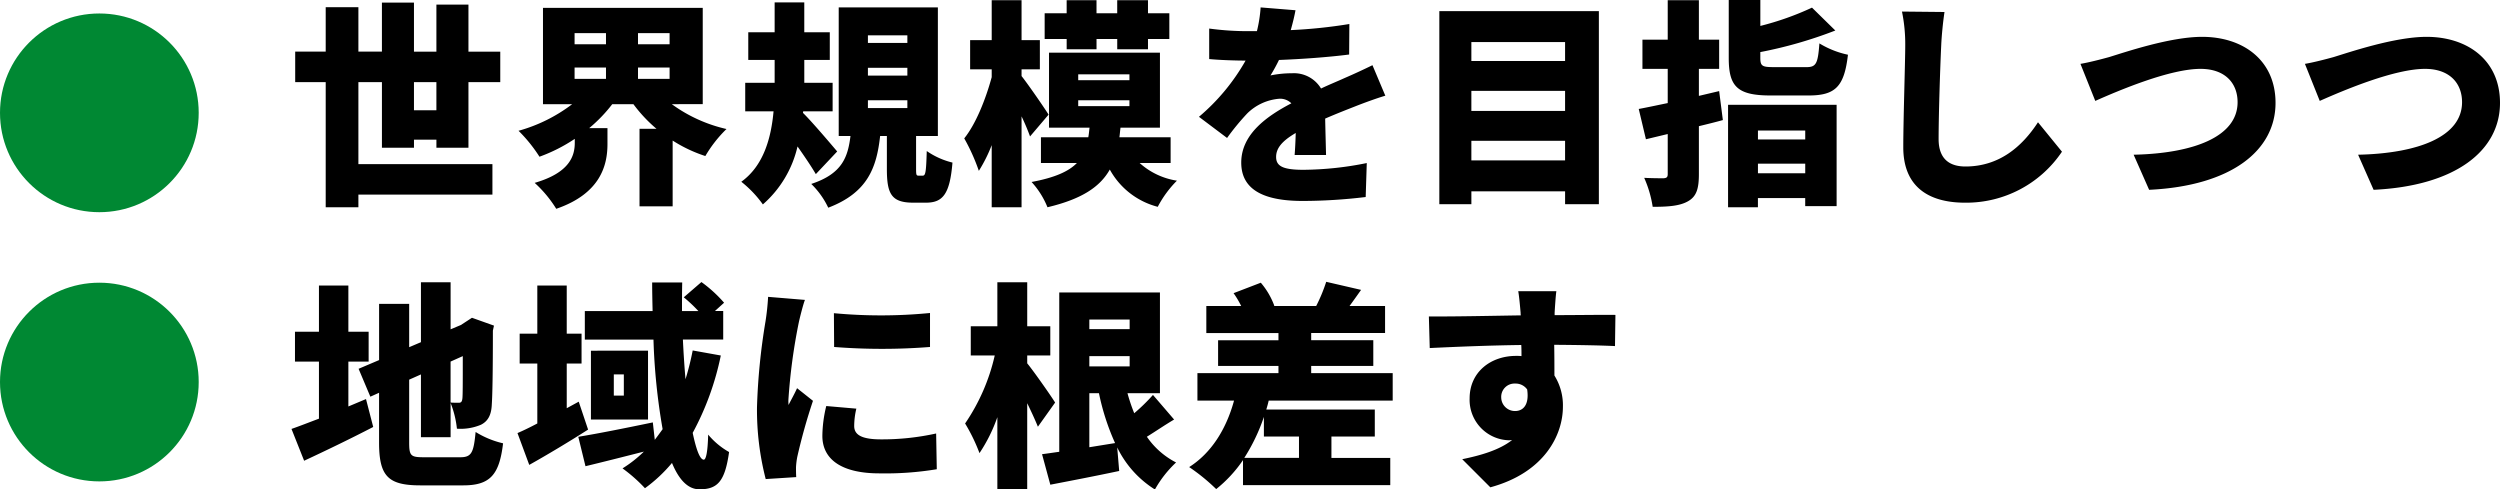
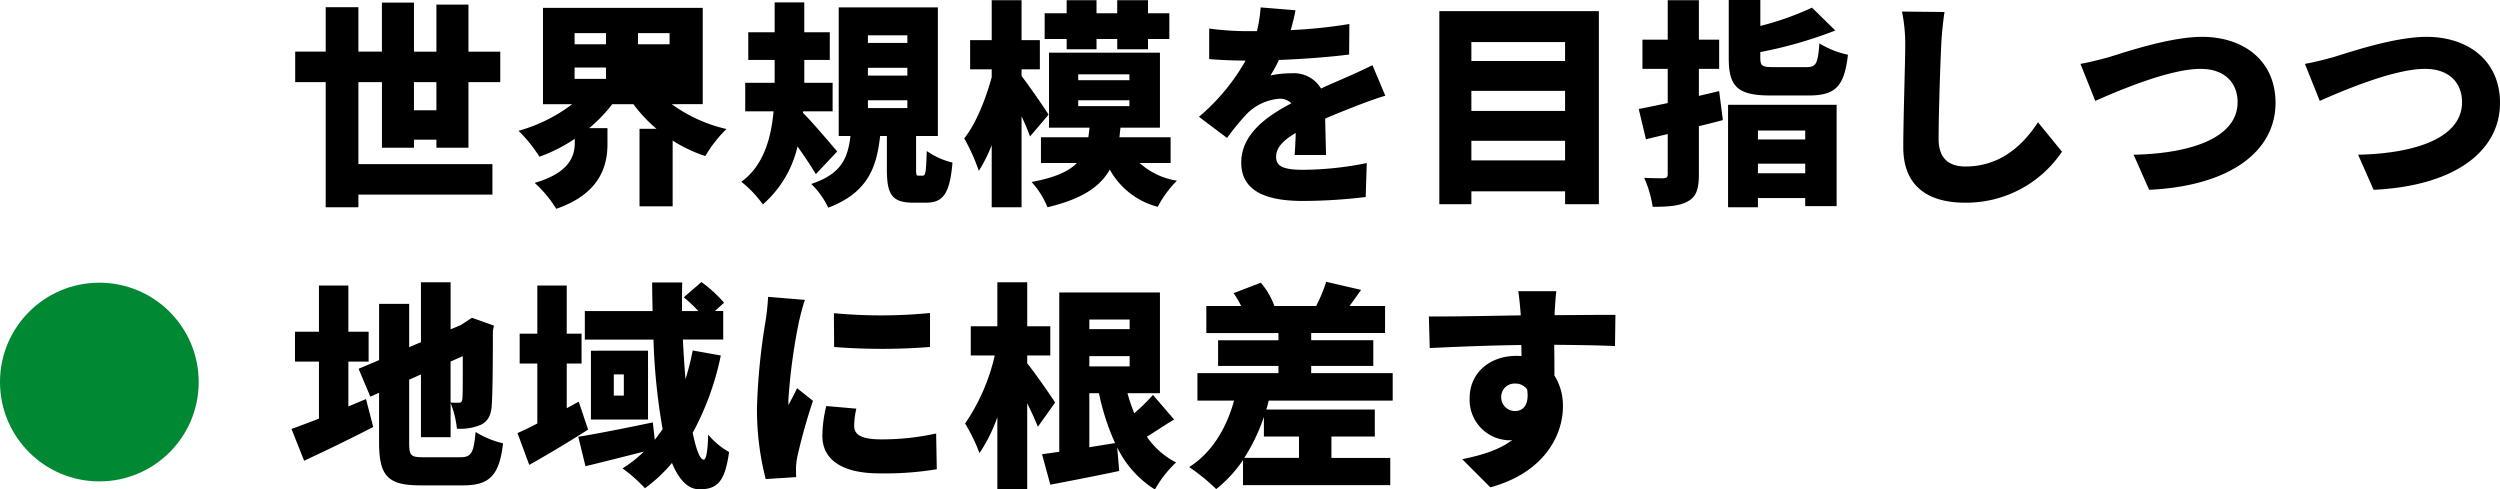
<svg xmlns="http://www.w3.org/2000/svg" width="390.032" height="76.368" viewBox="0 0 390.032 76.368">
  <g id="グループ_1096" data-name="グループ 1096" transform="translate(-437 -2659.896)">
-     <path id="パス_374" data-name="パス 374" d="M19.584-11.9v-4.386h3.5V-11.9Zm8.5,5.848V-16.286h4.964v-4.76H28.084V-28.39h-5v7.344h-3.5V-28.7h-5v7.65H10.914v-6.936h-5.1v6.936H1.054v4.76h4.76V3.23h5.1V1.258h20.91V-3.5H10.914V-16.286h3.672V-6.052h5V-7.31h3.5v1.258ZM44.642-18.564h4.9V-16.8h-4.9Zm0-5.372h4.9V-22.2h-4.9ZM59.466-22.2h-4.93v-1.734h4.93ZM54.536-16.8v-1.768h4.93V-16.8Zm10.1,3.944V-27.88H39.712v15.028h4.556A24.721,24.721,0,0,1,35.9-8.7a23.01,23.01,0,0,1,3.264,4.046,25.408,25.408,0,0,0,5.508-2.788v.612c0,2.006-.748,4.658-6.256,6.256a18.856,18.856,0,0,1,3.366,4.046c6.936-2.38,7.99-6.834,7.99-10.1V-9.112H46.92a23.4,23.4,0,0,0,3.6-3.74h3.3a22.592,22.592,0,0,0,3.6,3.842H54.774v12.1h5.168V-7.174a21.964,21.964,0,0,0,5.1,2.414,19.859,19.859,0,0,1,3.3-4.216,23.179,23.179,0,0,1-8.534-3.876ZM85.612-5.474c-.782-.918-3.876-4.59-5.338-6.018l.034-.238H84.9v-4.454h-4.42v-3.57h3.978v-4.318H80.478V-28.73H75.854v4.658H71.74v4.318h4.114v3.57h-4.59v4.454h4.42c-.374,4.114-1.53,8.466-5.032,10.982a17.317,17.317,0,0,1,3.366,3.536,17.073,17.073,0,0,0,5.406-9.044c1.054,1.5,2.142,3.094,2.856,4.318Zm4.794-7.99H96.56v1.224H90.406Zm0-5.066H96.56v1.224H90.406Zm0-5.066H96.56v1.19H90.406ZM98.328-1.7c-.374,0-.408-.1-.408-1.122V-7.888h3.4v-20.06H85.85v20.06h1.836c-.408,3.264-1.258,5.882-6.12,7.48A12.794,12.794,0,0,1,84.218,3.3C90.372.952,91.766-2.958,92.31-7.888h1.054v5.134c0,3.876.68,5.27,4.114,5.27H99.45c2.618,0,3.74-1.292,4.148-6.256a11.981,11.981,0,0,1-4.012-1.8c-.1,3.4-.2,3.842-.646,3.842Zm23.086-19.72h4.658v-1.6h3.23v1.6H134.1v-1.6h3.332V-27.03H134.1v-2.04H129.3v2.04h-3.23v-2.04h-4.658v2.04H117.98v4.012h3.434Zm-2.822,10.2c-.612-.986-3.162-4.692-4.216-6.018v-1.054h2.856v-4.556h-2.856V-29.07h-4.658v6.222h-3.366v4.556h3.366v1.224c-.952,3.5-2.482,7.31-4.284,9.554a30.49,30.49,0,0,1,2.278,5.066,23.19,23.19,0,0,0,2.006-4.012V3.23h4.658V-10.948A33.886,33.886,0,0,1,115.7-7.82Zm4.624-2.244h7.99v.918h-7.99Zm0-4.046h7.99v.918h-7.99ZM137.632-3.672V-7.684h-7.99c.068-.476.1-.986.17-1.5h6.154v-11.7H118.66v11.7h6.324c-.068.51-.1,1.02-.2,1.5H117.4v4.012h5.61c-1.258,1.292-3.4,2.278-7.072,2.958a13.066,13.066,0,0,1,2.482,3.944c5.44-1.292,8.228-3.23,9.724-5.882a11.931,11.931,0,0,0,7.48,5.814,16.827,16.827,0,0,1,2.992-4.08A11.223,11.223,0,0,1,132.8-3.672Zm19.482-23.834-5.44-.442a21.4,21.4,0,0,1-.578,3.706H149.77a44.759,44.759,0,0,1-6.12-.408v4.76c1.8.17,4.284.238,5.678.238a32.214,32.214,0,0,1-7.276,8.772l4.386,3.3a37.514,37.514,0,0,1,3.162-3.842,8.028,8.028,0,0,1,5-2.278,2.5,2.5,0,0,1,1.87.714c-3.774,1.972-7.82,4.794-7.82,9.248,0,4.522,4.012,5.984,9.588,5.984a83.049,83.049,0,0,0,9.826-.612l.17-5.3a51.208,51.208,0,0,1-9.894,1.054c-3.2,0-4.25-.578-4.25-2.006,0-1.36.918-2.482,3.06-3.74-.034,1.292-.1,2.55-.17,3.434h4.9c-.034-1.53-.1-3.808-.136-5.678,1.8-.782,3.468-1.428,4.76-1.938s3.434-1.292,4.624-1.632l-2.006-4.76c-1.462.714-2.856,1.36-4.352,2.006-1.19.544-2.312.986-3.672,1.632a4.917,4.917,0,0,0-4.522-2.38,16.558,16.558,0,0,0-3.366.34,25.706,25.706,0,0,0,1.326-2.414c3.6-.136,7.786-.442,10.948-.85l.034-4.76a78.5,78.5,0,0,1-9.146.952C156.74-25.7,156.978-26.758,157.114-27.506ZM184.552-4.08V-7.14h14.62v3.06Zm14.62-10.846V-11.8h-14.62v-3.128Zm0-7.616v2.958h-14.62v-2.958ZM179.554-27.37V2.754h5V.748h14.62V2.754h5.27V-27.37ZM223.21-14.892l-3.162.748V-18.36h3.162v-4.556h-3.162V-29.07h-4.862v6.154h-3.944v4.556h3.944v5.338c-1.666.34-3.23.68-4.522.918l1.122,4.726,3.4-.816v6.256c0,.476-.17.612-.646.646-.442,0-1.836,0-3.026-.068a17.525,17.525,0,0,1,1.326,4.522c2.482,0,4.25-.136,5.542-.884s1.666-1.938,1.666-4.216v-7.48c1.258-.306,2.516-.612,3.74-.952Zm13.43,6.154v1.394h-7.378V-8.738Zm-7.378,6.664v-1.5h7.378v1.5ZM224.6,3.23h4.658V1.8h7.378V3.06h4.9V-12.75H224.6Zm7.208-21.862c-1.87,0-2.176-.136-2.176-1.462v-.884a67.429,67.429,0,0,0,11.7-3.366l-3.638-3.57a44.792,44.792,0,0,1-8.058,2.856V-29.1h-4.93v9.044c0,4.454,1.326,5.848,6.562,5.848h5.882c4.182,0,5.576-1.36,6.154-6.358a14.2,14.2,0,0,1-4.454-1.768c-.238,3.2-.51,3.706-2.074,3.706Zm26.554-8.6-6.63-.068a25.1,25.1,0,0,1,.51,5.236c0,2.55-.306,11.662-.306,15.946,0,5.95,3.706,8.636,9.656,8.636a18,18,0,0,0,15.1-7.956l-3.74-4.59c-2.482,3.808-6.052,6.9-11.322,6.9-2.312,0-4.182-1.02-4.182-4.284,0-3.74.238-11.084.408-14.654C257.924-23.562,258.128-25.636,258.366-27.234Zm21.216,8.092,2.312,5.78c4.046-1.8,11.73-5,16.422-5,3.808,0,5.78,2.21,5.78,5.2,0,5.372-6.834,7.99-16.218,8.194L290.292.51c12.818-.612,19.72-6.12,19.72-13.566,0-6.63-5.032-10.3-11.458-10.3-5,0-12.07,2.414-14.518,3.162C282.812-19.856,280.84-19.346,279.582-19.142Zm35.02,0,2.312,5.78c4.046-1.8,11.73-5,16.422-5,3.808,0,5.78,2.21,5.78,5.2,0,5.372-6.834,7.99-16.218,8.194L325.312.51c12.818-.612,19.72-6.12,19.72-13.566,0-6.63-5.032-10.3-11.458-10.3-5,0-12.07,2.414-14.518,3.162C317.832-19.856,315.86-19.346,314.6-19.142ZM9.35,34.31v-7h3.162V22.648H9.35V15.44H4.76v7.208H1.02v4.658H4.76v8.908c-1.632.612-3.094,1.19-4.284,1.6l1.972,4.964c3.23-1.5,7.174-3.4,10.778-5.27L12.1,33.154ZM27.2,26.456c0,4.352,0,6.256-.068,6.664-.068.51-.238.612-.578.612-.272,0-.816,0-1.258-.034V27.306ZM21.08,42.232c-2.006,0-2.244-.238-2.244-2.312V30.128l1.836-.816V39.1H25.3V33.766a15.082,15.082,0,0,1,.986,4.012,8.192,8.192,0,0,0,3.74-.612c1.088-.544,1.632-1.5,1.7-3.162.1-1.428.17-4.964.17-11.526l.17-.782-3.434-1.224-.884.578-.782.51H27l-1.7.714V14.93H20.672v9.35l-1.836.782V18.3H14.144v8.772l-3.2,1.36,1.836,4.352,1.36-.612V39.92c0,5.27,1.394,6.7,6.46,6.7h6.664c4.216,0,5.644-1.666,6.222-6.562a14.068,14.068,0,0,1-4.284-1.768c-.306,3.264-.646,3.944-2.414,3.944Zm24.208-8.67-1.87,1.02v-6.97H45.73V22.954H43.418V15.44h-4.59v7.514H36.074v4.658h2.754v9.35c-1.156.612-2.21,1.122-3.094,1.5l1.836,4.964c2.856-1.6,6.188-3.6,9.18-5.508Zm17.782-7.99a43.274,43.274,0,0,1-1.122,4.488c-.17-1.972-.306-4.046-.408-6.188h6.29V19.418H66.538l1.428-1.292A20.617,20.617,0,0,0,64.43,14.9l-2.754,2.38a22.4,22.4,0,0,1,2.278,2.142H61.4c0-1.5,0-2.992.034-4.454H56.746c0,1.462.034,2.958.068,4.454H46.24v4.454H56.95a97.294,97.294,0,0,0,1.428,13.974c-.408.578-.816,1.122-1.224,1.666l-.306-2.72c-4.25.884-8.67,1.768-11.628,2.244l1.122,4.59c2.686-.646,5.916-1.462,9.112-2.278a19.171,19.171,0,0,1-3.332,2.618,23.948,23.948,0,0,1,3.5,3.094,23.132,23.132,0,0,0,4.216-3.944c1.054,2.55,2.448,4.114,4.284,4.114,2.822,0,3.978-1.224,4.624-5.814a11.769,11.769,0,0,1-3.264-2.72c-.068,2.754-.34,3.91-.68,3.91-.612,0-1.19-1.6-1.734-4.182a43.578,43.578,0,0,0,4.386-12.07ZM52.326,32.61H50.762v-3.3h1.564Zm-5.134-7V36.35H56.1V25.606ZM85.1,19.758l.034,5.27a95.541,95.541,0,0,0,14.96,0v-5.3A78.7,78.7,0,0,1,85.1,19.758ZM88.6,34.65l-4.692-.408A20.179,20.179,0,0,0,83.3,38.9c0,3.638,2.958,5.848,8.908,5.848a49.191,49.191,0,0,0,8.942-.646l-.1-5.576a39.087,39.087,0,0,1-8.568.918c-2.788,0-4.216-.578-4.216-2.074A11.87,11.87,0,0,1,88.6,34.65ZM80.58,17.684l-5.746-.476a38.156,38.156,0,0,1-.408,3.842,98.135,98.135,0,0,0-1.326,13.4,43.373,43.373,0,0,0,1.36,11.186l4.76-.306c-.034-.544-.034-1.156-.034-1.53a11.779,11.779,0,0,1,.2-1.632,90.156,90.156,0,0,1,2.448-8.738l-2.482-1.972c-.442.986-.85,1.666-1.326,2.618A6.285,6.285,0,0,1,78,33.29a89.365,89.365,0,0,1,1.632-12.138C79.764,20.54,80.274,18.466,80.58,17.684ZM119.612,33.7c-.578-.952-3.366-4.93-4.352-6.12V26.354h3.6V21.8h-3.6V14.93H110.6V21.8h-4.148v4.556h3.74a30.813,30.813,0,0,1-4.624,10.608,27.67,27.67,0,0,1,2.244,4.624,24.641,24.641,0,0,0,2.788-5.61V47.23h4.658V33.8c.646,1.326,1.258,2.652,1.666,3.672Zm5.338,6.97V32.236h1.5a36.712,36.712,0,0,0,2.516,7.786Zm6.29-19.924v1.5h-6.29v-1.5Zm-6.29,7.31v-1.6h6.29v1.6Zm9.928,4.454a29.427,29.427,0,0,1-2.924,2.856,28.12,28.12,0,0,1-1.054-3.128h5.066V16.528H120.258V41.382c-.986.136-1.87.272-2.686.374l1.292,4.76c3.162-.612,7.072-1.36,10.744-2.142L129.3,40.7a15.949,15.949,0,0,0,5.882,6.562,17.411,17.411,0,0,1,3.3-4.216,12.343,12.343,0,0,1-4.556-4.012c1.326-.816,2.754-1.8,4.25-2.686ZM157.658,39v3.332h-8.534a29.275,29.275,0,0,0,3.06-6.392V39Zm14.62-5.61V29.108H159.562V27.986h9.69V23.974h-9.69V22.852h11.526V18.636h-5.542c.544-.748,1.156-1.6,1.8-2.516l-5.44-1.258a25.335,25.335,0,0,1-1.564,3.774h-6.6l.068-.034a11.709,11.709,0,0,0-2.108-3.6l-4.25,1.632a14.2,14.2,0,0,1,1.19,2.006h-5.44v4.216h11.254v1.122h-9.418v4.012h9.418v1.122H141.814v4.284h5.712c-1.224,4.488-3.57,8.194-7,10.37a30.371,30.371,0,0,1,4.216,3.434,20.538,20.538,0,0,0,4.182-4.522v3.91H171.9v-4.25h-9.18V39h6.766V34.786H152.558c.136-.442.272-.918.374-1.394Zm25.534-17.068h-5.95c.1.51.238,1.768.374,3.4a1.525,1.525,0,0,0,.034.374c-4.386.068-10.4.2-14.348.17l.136,4.93c4.148-.2,9.18-.408,14.28-.476.034.578.034,1.156.034,1.734a6.828,6.828,0,0,0-.85-.034c-3.944,0-7.242,2.516-7.242,6.63A6.31,6.31,0,0,0,190.3,39.58a3.7,3.7,0,0,0,.612-.034c-2.006,1.564-4.828,2.38-7.786,2.992l4.386,4.386c8.5-2.312,11.322-8.228,11.322-12.58a8.75,8.75,0,0,0-1.326-4.862c0-1.428,0-3.162-.034-4.794,4.284.034,7.48.1,9.486.2l.068-4.862c-1.768-.034-6.324.034-9.486.034V19.69C197.574,19.078,197.71,16.97,197.812,16.324Zm-8.6,16.626a2.072,2.072,0,0,1,2.176-2.21,2.2,2.2,0,0,1,1.87.918c.374,2.584-.782,3.366-1.87,3.366A2.147,2.147,0,0,1,189.21,32.95Z" transform="translate(482 2689)" />
+     <path id="パス_374" data-name="パス 374" d="M19.584-11.9v-4.386h3.5V-11.9Zm8.5,5.848V-16.286h4.964v-4.76H28.084V-28.39h-5v7.344h-3.5V-28.7h-5v7.65H10.914v-6.936h-5.1v6.936H1.054v4.76h4.76V3.23h5.1V1.258h20.91V-3.5H10.914V-16.286h3.672V-6.052h5V-7.31h3.5v1.258ZM44.642-18.564h4.9V-16.8h-4.9Zm0-5.372h4.9V-22.2h-4.9ZM59.466-22.2h-4.93v-1.734h4.93ZM54.536-16.8h4.93V-16.8Zm10.1,3.944V-27.88H39.712v15.028h4.556A24.721,24.721,0,0,1,35.9-8.7a23.01,23.01,0,0,1,3.264,4.046,25.408,25.408,0,0,0,5.508-2.788v.612c0,2.006-.748,4.658-6.256,6.256a18.856,18.856,0,0,1,3.366,4.046c6.936-2.38,7.99-6.834,7.99-10.1V-9.112H46.92a23.4,23.4,0,0,0,3.6-3.74h3.3a22.592,22.592,0,0,0,3.6,3.842H54.774v12.1h5.168V-7.174a21.964,21.964,0,0,0,5.1,2.414,19.859,19.859,0,0,1,3.3-4.216,23.179,23.179,0,0,1-8.534-3.876ZM85.612-5.474c-.782-.918-3.876-4.59-5.338-6.018l.034-.238H84.9v-4.454h-4.42v-3.57h3.978v-4.318H80.478V-28.73H75.854v4.658H71.74v4.318h4.114v3.57h-4.59v4.454h4.42c-.374,4.114-1.53,8.466-5.032,10.982a17.317,17.317,0,0,1,3.366,3.536,17.073,17.073,0,0,0,5.406-9.044c1.054,1.5,2.142,3.094,2.856,4.318Zm4.794-7.99H96.56v1.224H90.406Zm0-5.066H96.56v1.224H90.406Zm0-5.066H96.56v1.19H90.406ZM98.328-1.7c-.374,0-.408-.1-.408-1.122V-7.888h3.4v-20.06H85.85v20.06h1.836c-.408,3.264-1.258,5.882-6.12,7.48A12.794,12.794,0,0,1,84.218,3.3C90.372.952,91.766-2.958,92.31-7.888h1.054v5.134c0,3.876.68,5.27,4.114,5.27H99.45c2.618,0,3.74-1.292,4.148-6.256a11.981,11.981,0,0,1-4.012-1.8c-.1,3.4-.2,3.842-.646,3.842Zm23.086-19.72h4.658v-1.6h3.23v1.6H134.1v-1.6h3.332V-27.03H134.1v-2.04H129.3v2.04h-3.23v-2.04h-4.658v2.04H117.98v4.012h3.434Zm-2.822,10.2c-.612-.986-3.162-4.692-4.216-6.018v-1.054h2.856v-4.556h-2.856V-29.07h-4.658v6.222h-3.366v4.556h3.366v1.224c-.952,3.5-2.482,7.31-4.284,9.554a30.49,30.49,0,0,1,2.278,5.066,23.19,23.19,0,0,0,2.006-4.012V3.23h4.658V-10.948A33.886,33.886,0,0,1,115.7-7.82Zm4.624-2.244h7.99v.918h-7.99Zm0-4.046h7.99v.918h-7.99ZM137.632-3.672V-7.684h-7.99c.068-.476.1-.986.17-1.5h6.154v-11.7H118.66v11.7h6.324c-.068.51-.1,1.02-.2,1.5H117.4v4.012h5.61c-1.258,1.292-3.4,2.278-7.072,2.958a13.066,13.066,0,0,1,2.482,3.944c5.44-1.292,8.228-3.23,9.724-5.882a11.931,11.931,0,0,0,7.48,5.814,16.827,16.827,0,0,1,2.992-4.08A11.223,11.223,0,0,1,132.8-3.672Zm19.482-23.834-5.44-.442a21.4,21.4,0,0,1-.578,3.706H149.77a44.759,44.759,0,0,1-6.12-.408v4.76c1.8.17,4.284.238,5.678.238a32.214,32.214,0,0,1-7.276,8.772l4.386,3.3a37.514,37.514,0,0,1,3.162-3.842,8.028,8.028,0,0,1,5-2.278,2.5,2.5,0,0,1,1.87.714c-3.774,1.972-7.82,4.794-7.82,9.248,0,4.522,4.012,5.984,9.588,5.984a83.049,83.049,0,0,0,9.826-.612l.17-5.3a51.208,51.208,0,0,1-9.894,1.054c-3.2,0-4.25-.578-4.25-2.006,0-1.36.918-2.482,3.06-3.74-.034,1.292-.1,2.55-.17,3.434h4.9c-.034-1.53-.1-3.808-.136-5.678,1.8-.782,3.468-1.428,4.76-1.938s3.434-1.292,4.624-1.632l-2.006-4.76c-1.462.714-2.856,1.36-4.352,2.006-1.19.544-2.312.986-3.672,1.632a4.917,4.917,0,0,0-4.522-2.38,16.558,16.558,0,0,0-3.366.34,25.706,25.706,0,0,0,1.326-2.414c3.6-.136,7.786-.442,10.948-.85l.034-4.76a78.5,78.5,0,0,1-9.146.952C156.74-25.7,156.978-26.758,157.114-27.506ZM184.552-4.08V-7.14h14.62v3.06Zm14.62-10.846V-11.8h-14.62v-3.128Zm0-7.616v2.958h-14.62v-2.958ZM179.554-27.37V2.754h5V.748h14.62V2.754h5.27V-27.37ZM223.21-14.892l-3.162.748V-18.36h3.162v-4.556h-3.162V-29.07h-4.862v6.154h-3.944v4.556h3.944v5.338c-1.666.34-3.23.68-4.522.918l1.122,4.726,3.4-.816v6.256c0,.476-.17.612-.646.646-.442,0-1.836,0-3.026-.068a17.525,17.525,0,0,1,1.326,4.522c2.482,0,4.25-.136,5.542-.884s1.666-1.938,1.666-4.216v-7.48c1.258-.306,2.516-.612,3.74-.952Zm13.43,6.154v1.394h-7.378V-8.738Zm-7.378,6.664v-1.5h7.378v1.5ZM224.6,3.23h4.658V1.8h7.378V3.06h4.9V-12.75H224.6Zm7.208-21.862c-1.87,0-2.176-.136-2.176-1.462v-.884a67.429,67.429,0,0,0,11.7-3.366l-3.638-3.57a44.792,44.792,0,0,1-8.058,2.856V-29.1h-4.93v9.044c0,4.454,1.326,5.848,6.562,5.848h5.882c4.182,0,5.576-1.36,6.154-6.358a14.2,14.2,0,0,1-4.454-1.768c-.238,3.2-.51,3.706-2.074,3.706Zm26.554-8.6-6.63-.068a25.1,25.1,0,0,1,.51,5.236c0,2.55-.306,11.662-.306,15.946,0,5.95,3.706,8.636,9.656,8.636a18,18,0,0,0,15.1-7.956l-3.74-4.59c-2.482,3.808-6.052,6.9-11.322,6.9-2.312,0-4.182-1.02-4.182-4.284,0-3.74.238-11.084.408-14.654C257.924-23.562,258.128-25.636,258.366-27.234Zm21.216,8.092,2.312,5.78c4.046-1.8,11.73-5,16.422-5,3.808,0,5.78,2.21,5.78,5.2,0,5.372-6.834,7.99-16.218,8.194L290.292.51c12.818-.612,19.72-6.12,19.72-13.566,0-6.63-5.032-10.3-11.458-10.3-5,0-12.07,2.414-14.518,3.162C282.812-19.856,280.84-19.346,279.582-19.142Zm35.02,0,2.312,5.78c4.046-1.8,11.73-5,16.422-5,3.808,0,5.78,2.21,5.78,5.2,0,5.372-6.834,7.99-16.218,8.194L325.312.51c12.818-.612,19.72-6.12,19.72-13.566,0-6.63-5.032-10.3-11.458-10.3-5,0-12.07,2.414-14.518,3.162C317.832-19.856,315.86-19.346,314.6-19.142ZM9.35,34.31v-7h3.162V22.648H9.35V15.44H4.76v7.208H1.02v4.658H4.76v8.908c-1.632.612-3.094,1.19-4.284,1.6l1.972,4.964c3.23-1.5,7.174-3.4,10.778-5.27L12.1,33.154ZM27.2,26.456c0,4.352,0,6.256-.068,6.664-.068.51-.238.612-.578.612-.272,0-.816,0-1.258-.034V27.306ZM21.08,42.232c-2.006,0-2.244-.238-2.244-2.312V30.128l1.836-.816V39.1H25.3V33.766a15.082,15.082,0,0,1,.986,4.012,8.192,8.192,0,0,0,3.74-.612c1.088-.544,1.632-1.5,1.7-3.162.1-1.428.17-4.964.17-11.526l.17-.782-3.434-1.224-.884.578-.782.51H27l-1.7.714V14.93H20.672v9.35l-1.836.782V18.3H14.144v8.772l-3.2,1.36,1.836,4.352,1.36-.612V39.92c0,5.27,1.394,6.7,6.46,6.7h6.664c4.216,0,5.644-1.666,6.222-6.562a14.068,14.068,0,0,1-4.284-1.768c-.306,3.264-.646,3.944-2.414,3.944Zm24.208-8.67-1.87,1.02v-6.97H45.73V22.954H43.418V15.44h-4.59v7.514H36.074v4.658h2.754v9.35c-1.156.612-2.21,1.122-3.094,1.5l1.836,4.964c2.856-1.6,6.188-3.6,9.18-5.508Zm17.782-7.99a43.274,43.274,0,0,1-1.122,4.488c-.17-1.972-.306-4.046-.408-6.188h6.29V19.418H66.538l1.428-1.292A20.617,20.617,0,0,0,64.43,14.9l-2.754,2.38a22.4,22.4,0,0,1,2.278,2.142H61.4c0-1.5,0-2.992.034-4.454H56.746c0,1.462.034,2.958.068,4.454H46.24v4.454H56.95a97.294,97.294,0,0,0,1.428,13.974c-.408.578-.816,1.122-1.224,1.666l-.306-2.72c-4.25.884-8.67,1.768-11.628,2.244l1.122,4.59c2.686-.646,5.916-1.462,9.112-2.278a19.171,19.171,0,0,1-3.332,2.618,23.948,23.948,0,0,1,3.5,3.094,23.132,23.132,0,0,0,4.216-3.944c1.054,2.55,2.448,4.114,4.284,4.114,2.822,0,3.978-1.224,4.624-5.814a11.769,11.769,0,0,1-3.264-2.72c-.068,2.754-.34,3.91-.68,3.91-.612,0-1.19-1.6-1.734-4.182a43.578,43.578,0,0,0,4.386-12.07ZM52.326,32.61H50.762v-3.3h1.564Zm-5.134-7V36.35H56.1V25.606ZM85.1,19.758l.034,5.27a95.541,95.541,0,0,0,14.96,0v-5.3A78.7,78.7,0,0,1,85.1,19.758ZM88.6,34.65l-4.692-.408A20.179,20.179,0,0,0,83.3,38.9c0,3.638,2.958,5.848,8.908,5.848a49.191,49.191,0,0,0,8.942-.646l-.1-5.576a39.087,39.087,0,0,1-8.568.918c-2.788,0-4.216-.578-4.216-2.074A11.87,11.87,0,0,1,88.6,34.65ZM80.58,17.684l-5.746-.476a38.156,38.156,0,0,1-.408,3.842,98.135,98.135,0,0,0-1.326,13.4,43.373,43.373,0,0,0,1.36,11.186l4.76-.306c-.034-.544-.034-1.156-.034-1.53a11.779,11.779,0,0,1,.2-1.632,90.156,90.156,0,0,1,2.448-8.738l-2.482-1.972c-.442.986-.85,1.666-1.326,2.618A6.285,6.285,0,0,1,78,33.29a89.365,89.365,0,0,1,1.632-12.138C79.764,20.54,80.274,18.466,80.58,17.684ZM119.612,33.7c-.578-.952-3.366-4.93-4.352-6.12V26.354h3.6V21.8h-3.6V14.93H110.6V21.8h-4.148v4.556h3.74a30.813,30.813,0,0,1-4.624,10.608,27.67,27.67,0,0,1,2.244,4.624,24.641,24.641,0,0,0,2.788-5.61V47.23h4.658V33.8c.646,1.326,1.258,2.652,1.666,3.672Zm5.338,6.97V32.236h1.5a36.712,36.712,0,0,0,2.516,7.786Zm6.29-19.924v1.5h-6.29v-1.5Zm-6.29,7.31v-1.6h6.29v1.6Zm9.928,4.454a29.427,29.427,0,0,1-2.924,2.856,28.12,28.12,0,0,1-1.054-3.128h5.066V16.528H120.258V41.382c-.986.136-1.87.272-2.686.374l1.292,4.76c3.162-.612,7.072-1.36,10.744-2.142L129.3,40.7a15.949,15.949,0,0,0,5.882,6.562,17.411,17.411,0,0,1,3.3-4.216,12.343,12.343,0,0,1-4.556-4.012c1.326-.816,2.754-1.8,4.25-2.686ZM157.658,39v3.332h-8.534a29.275,29.275,0,0,0,3.06-6.392V39Zm14.62-5.61V29.108H159.562V27.986h9.69V23.974h-9.69V22.852h11.526V18.636h-5.542c.544-.748,1.156-1.6,1.8-2.516l-5.44-1.258a25.335,25.335,0,0,1-1.564,3.774h-6.6l.068-.034a11.709,11.709,0,0,0-2.108-3.6l-4.25,1.632a14.2,14.2,0,0,1,1.19,2.006h-5.44v4.216h11.254v1.122h-9.418v4.012h9.418v1.122H141.814v4.284h5.712c-1.224,4.488-3.57,8.194-7,10.37a30.371,30.371,0,0,1,4.216,3.434,20.538,20.538,0,0,0,4.182-4.522v3.91H171.9v-4.25h-9.18V39h6.766V34.786H152.558c.136-.442.272-.918.374-1.394Zm25.534-17.068h-5.95c.1.51.238,1.768.374,3.4a1.525,1.525,0,0,0,.034.374c-4.386.068-10.4.2-14.348.17l.136,4.93c4.148-.2,9.18-.408,14.28-.476.034.578.034,1.156.034,1.734a6.828,6.828,0,0,0-.85-.034c-3.944,0-7.242,2.516-7.242,6.63A6.31,6.31,0,0,0,190.3,39.58a3.7,3.7,0,0,0,.612-.034c-2.006,1.564-4.828,2.38-7.786,2.992l4.386,4.386c8.5-2.312,11.322-8.228,11.322-12.58a8.75,8.75,0,0,0-1.326-4.862c0-1.428,0-3.162-.034-4.794,4.284.034,7.48.1,9.486.2l.068-4.862c-1.768-.034-6.324.034-9.486.034V19.69C197.574,19.078,197.71,16.97,197.812,16.324Zm-8.6,16.626a2.072,2.072,0,0,1,2.176-2.21,2.2,2.2,0,0,1,1.87.918c.374,2.584-.782,3.366-1.87,3.366A2.147,2.147,0,0,1,189.21,32.95Z" transform="translate(482 2689)" />
    <circle id="楕円形_36" data-name="楕円形 36" cx="15.5" cy="15.5" r="15.5" transform="translate(437 2704)" fill="#083" />
-     <circle id="楕円形_37" data-name="楕円形 37" cx="15.5" cy="15.5" r="15.5" transform="translate(437 2662)" fill="#083" />
  </g>
</svg>